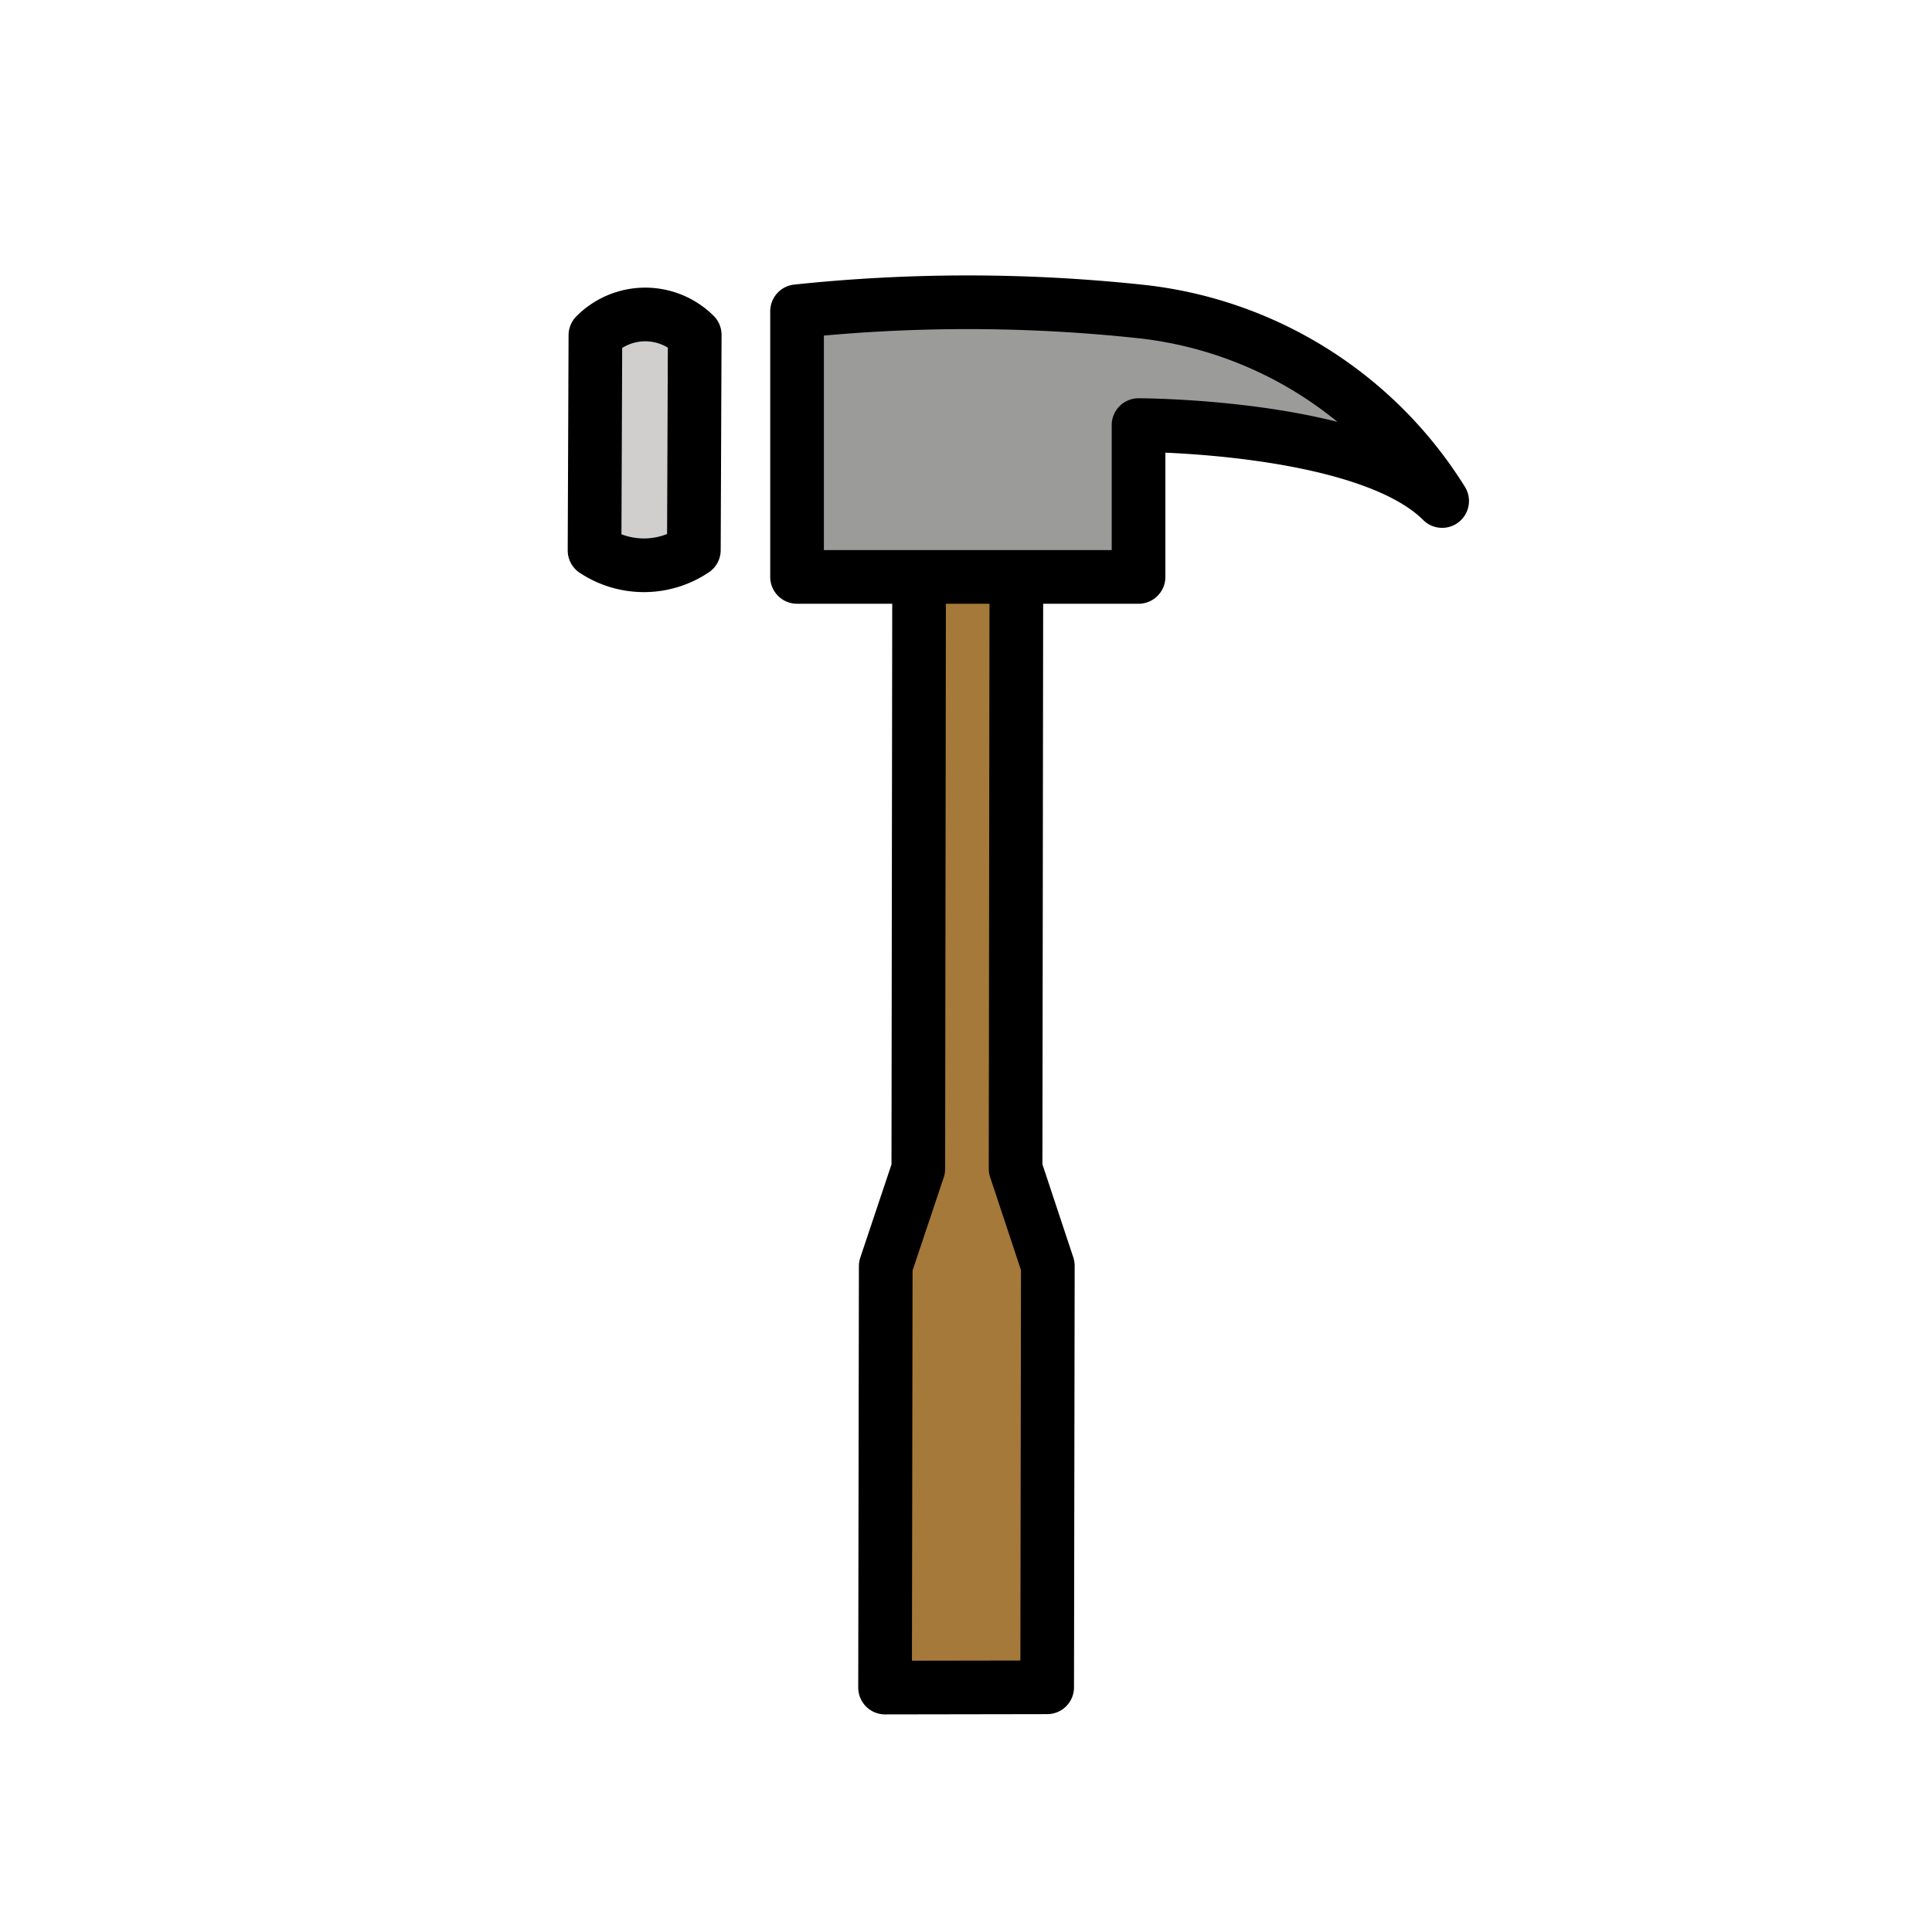
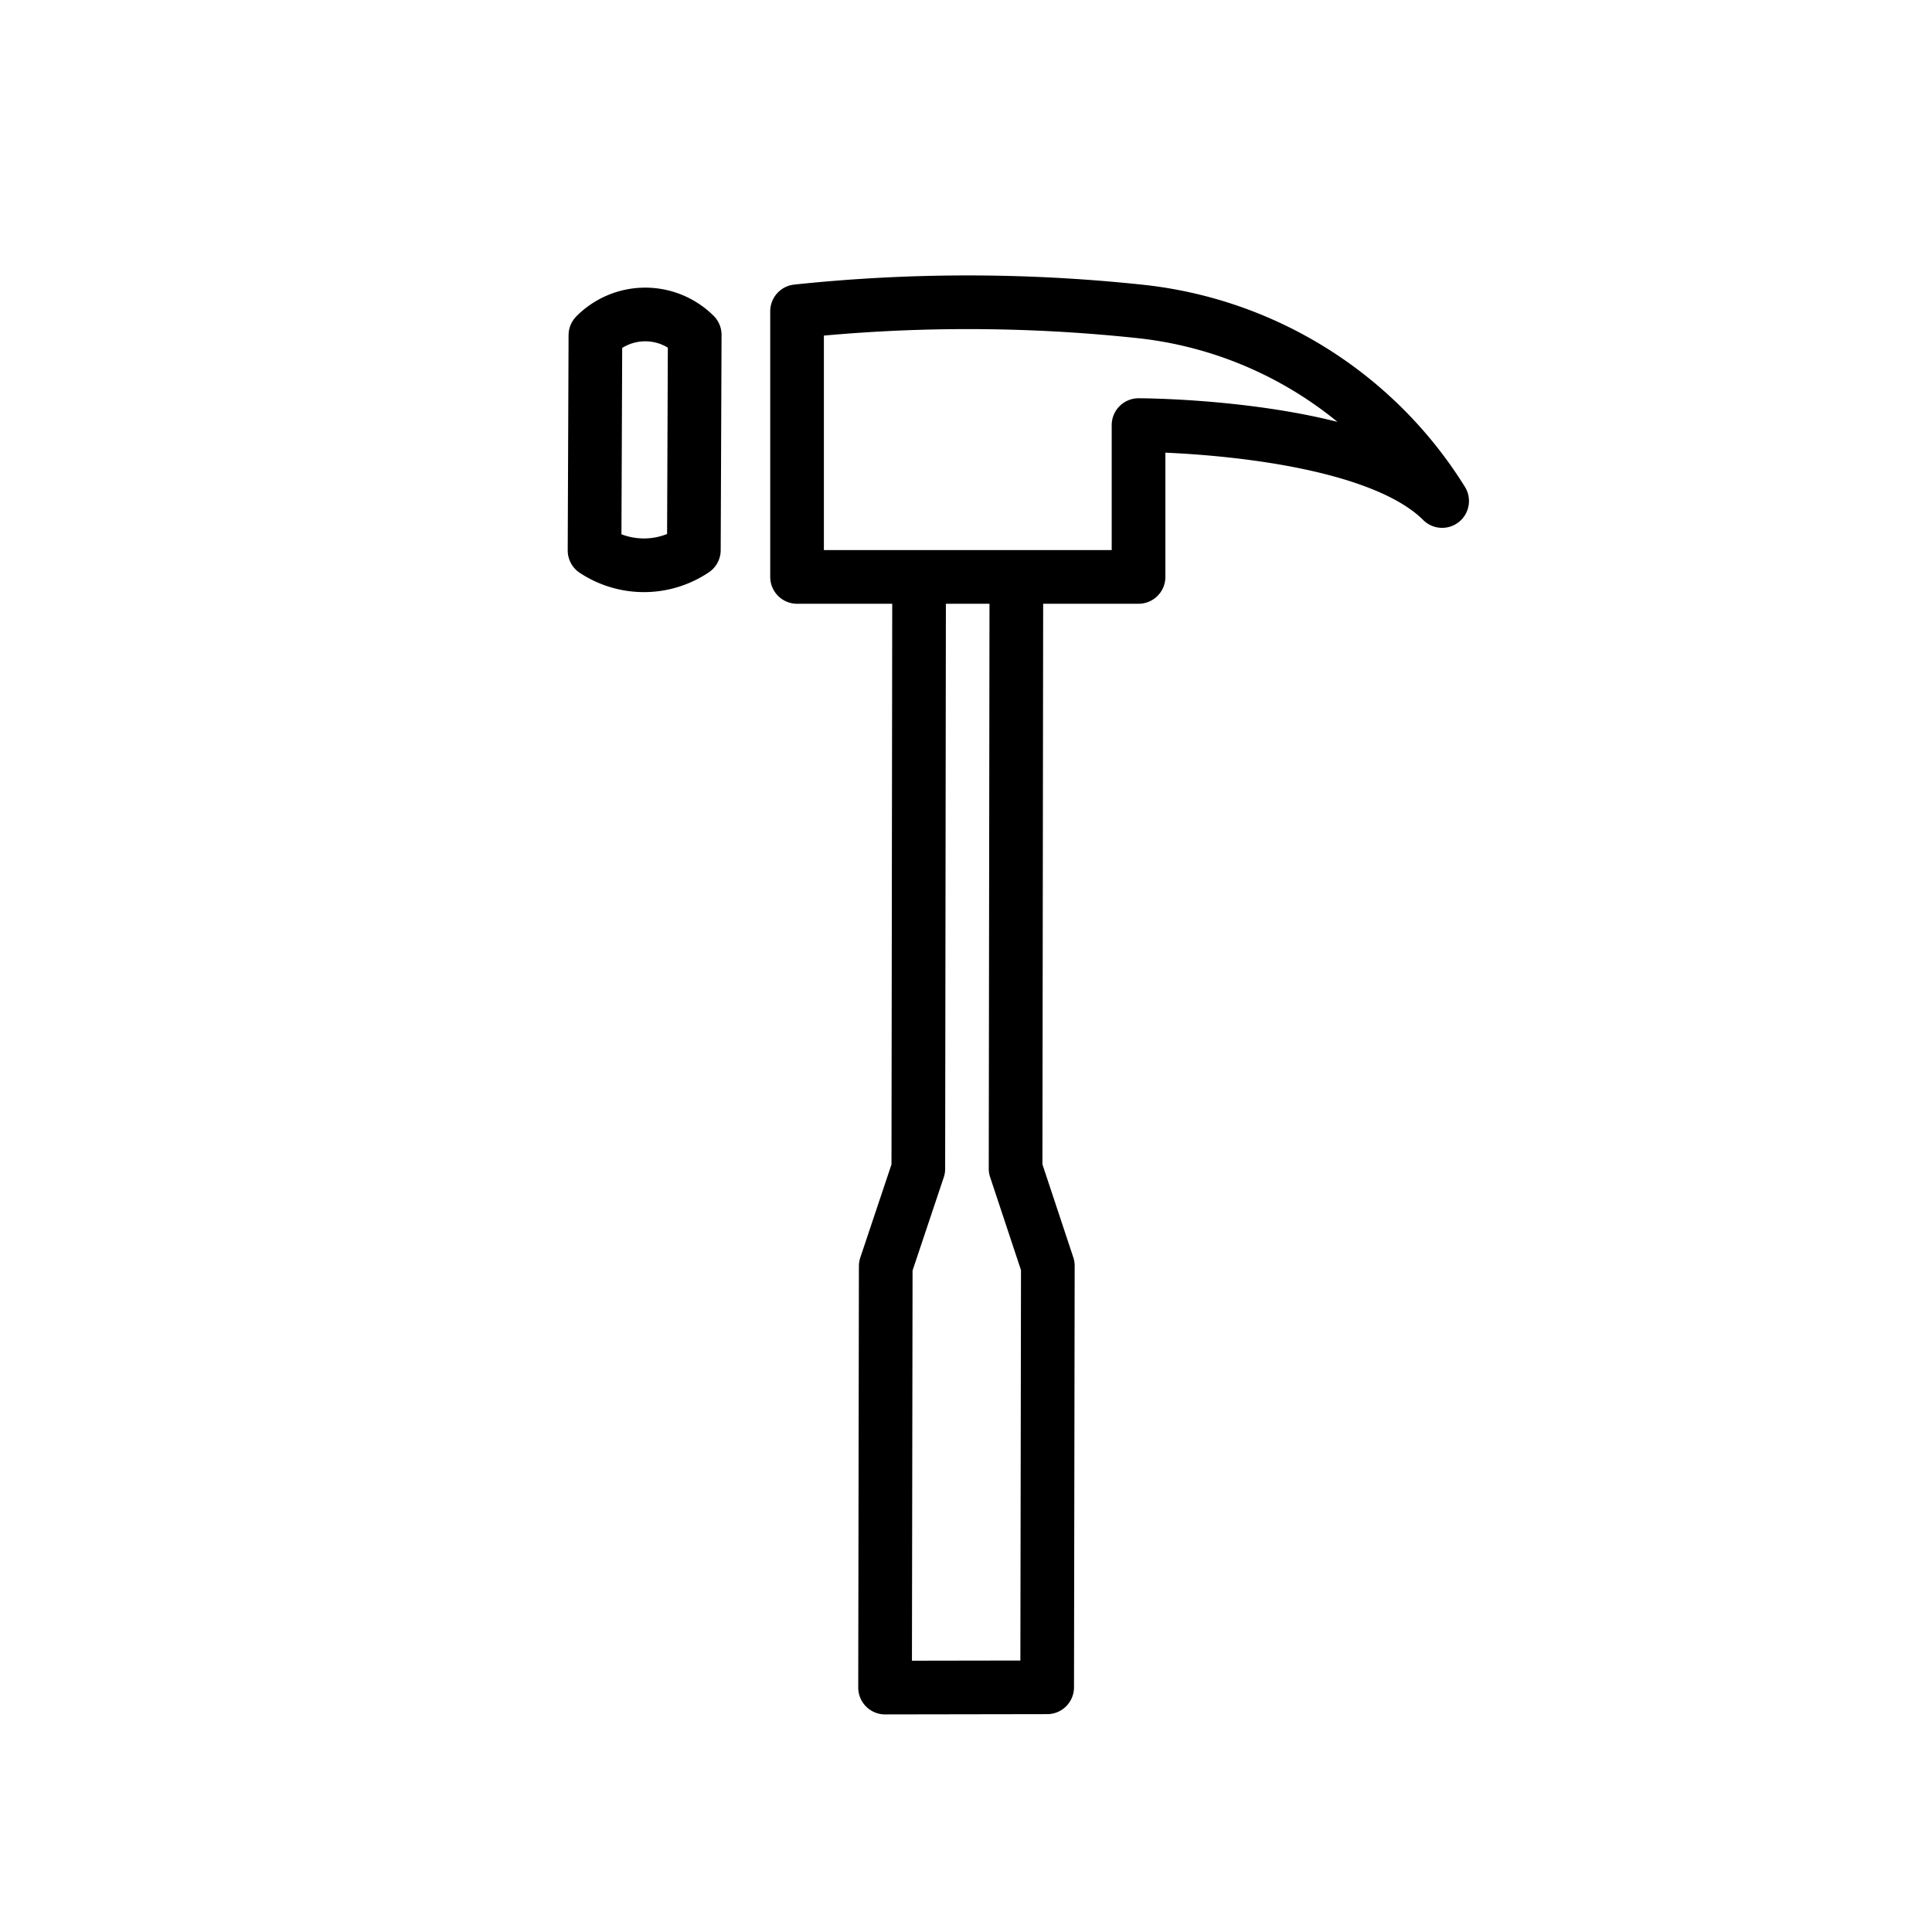
<svg xmlns="http://www.w3.org/2000/svg" width="800" height="800" viewBox="0 0 72 72">
-   <path fill="#a57939" d="m37.877 21.43l-.029 22.122l1.202 3.623l-.025 15.706l-1.208.002l-3.624.006l-1.209.002l.025-15.706l1.214-3.627l.029-22.122z" />
-   <path fill="#9b9b9a" d="M29.704 11.6v9.9H42.43v-5.658s8.486 0 11.314 2.829A15.144 15.144 0 0 0 42.431 11.6a60.523 60.523 0 0 0-12.727 0" />
-   <path fill="#d0cfce" d="m25.89 12.479l-.032 8.02a3.336 3.336 0 0 1-3.701.014l.032-8.02a2.617 2.617 0 0 1 3.701-.014" />
  <path fill="none" stroke="#000" stroke-linecap="round" stroke-linejoin="round" stroke-width="2" d="m37.877 21.5l-.029 22.052l1.202 3.623l-.025 15.706l-1.208.002l-3.624.006l-1.209.002l.025-15.706l1.214-3.627l.029-22.058zm-8.173-9.9v9.9H42.43v-5.658s8.486 0 11.314 2.829A15.144 15.144 0 0 0 42.431 11.6a60.523 60.523 0 0 0-12.727 0m-3.814.879l-.032 8.02h0a3.336 3.336 0 0 1-3.701.014h0l.032-8.02h0a2.617 2.617 0 0 1 3.701-.014" />
</svg>